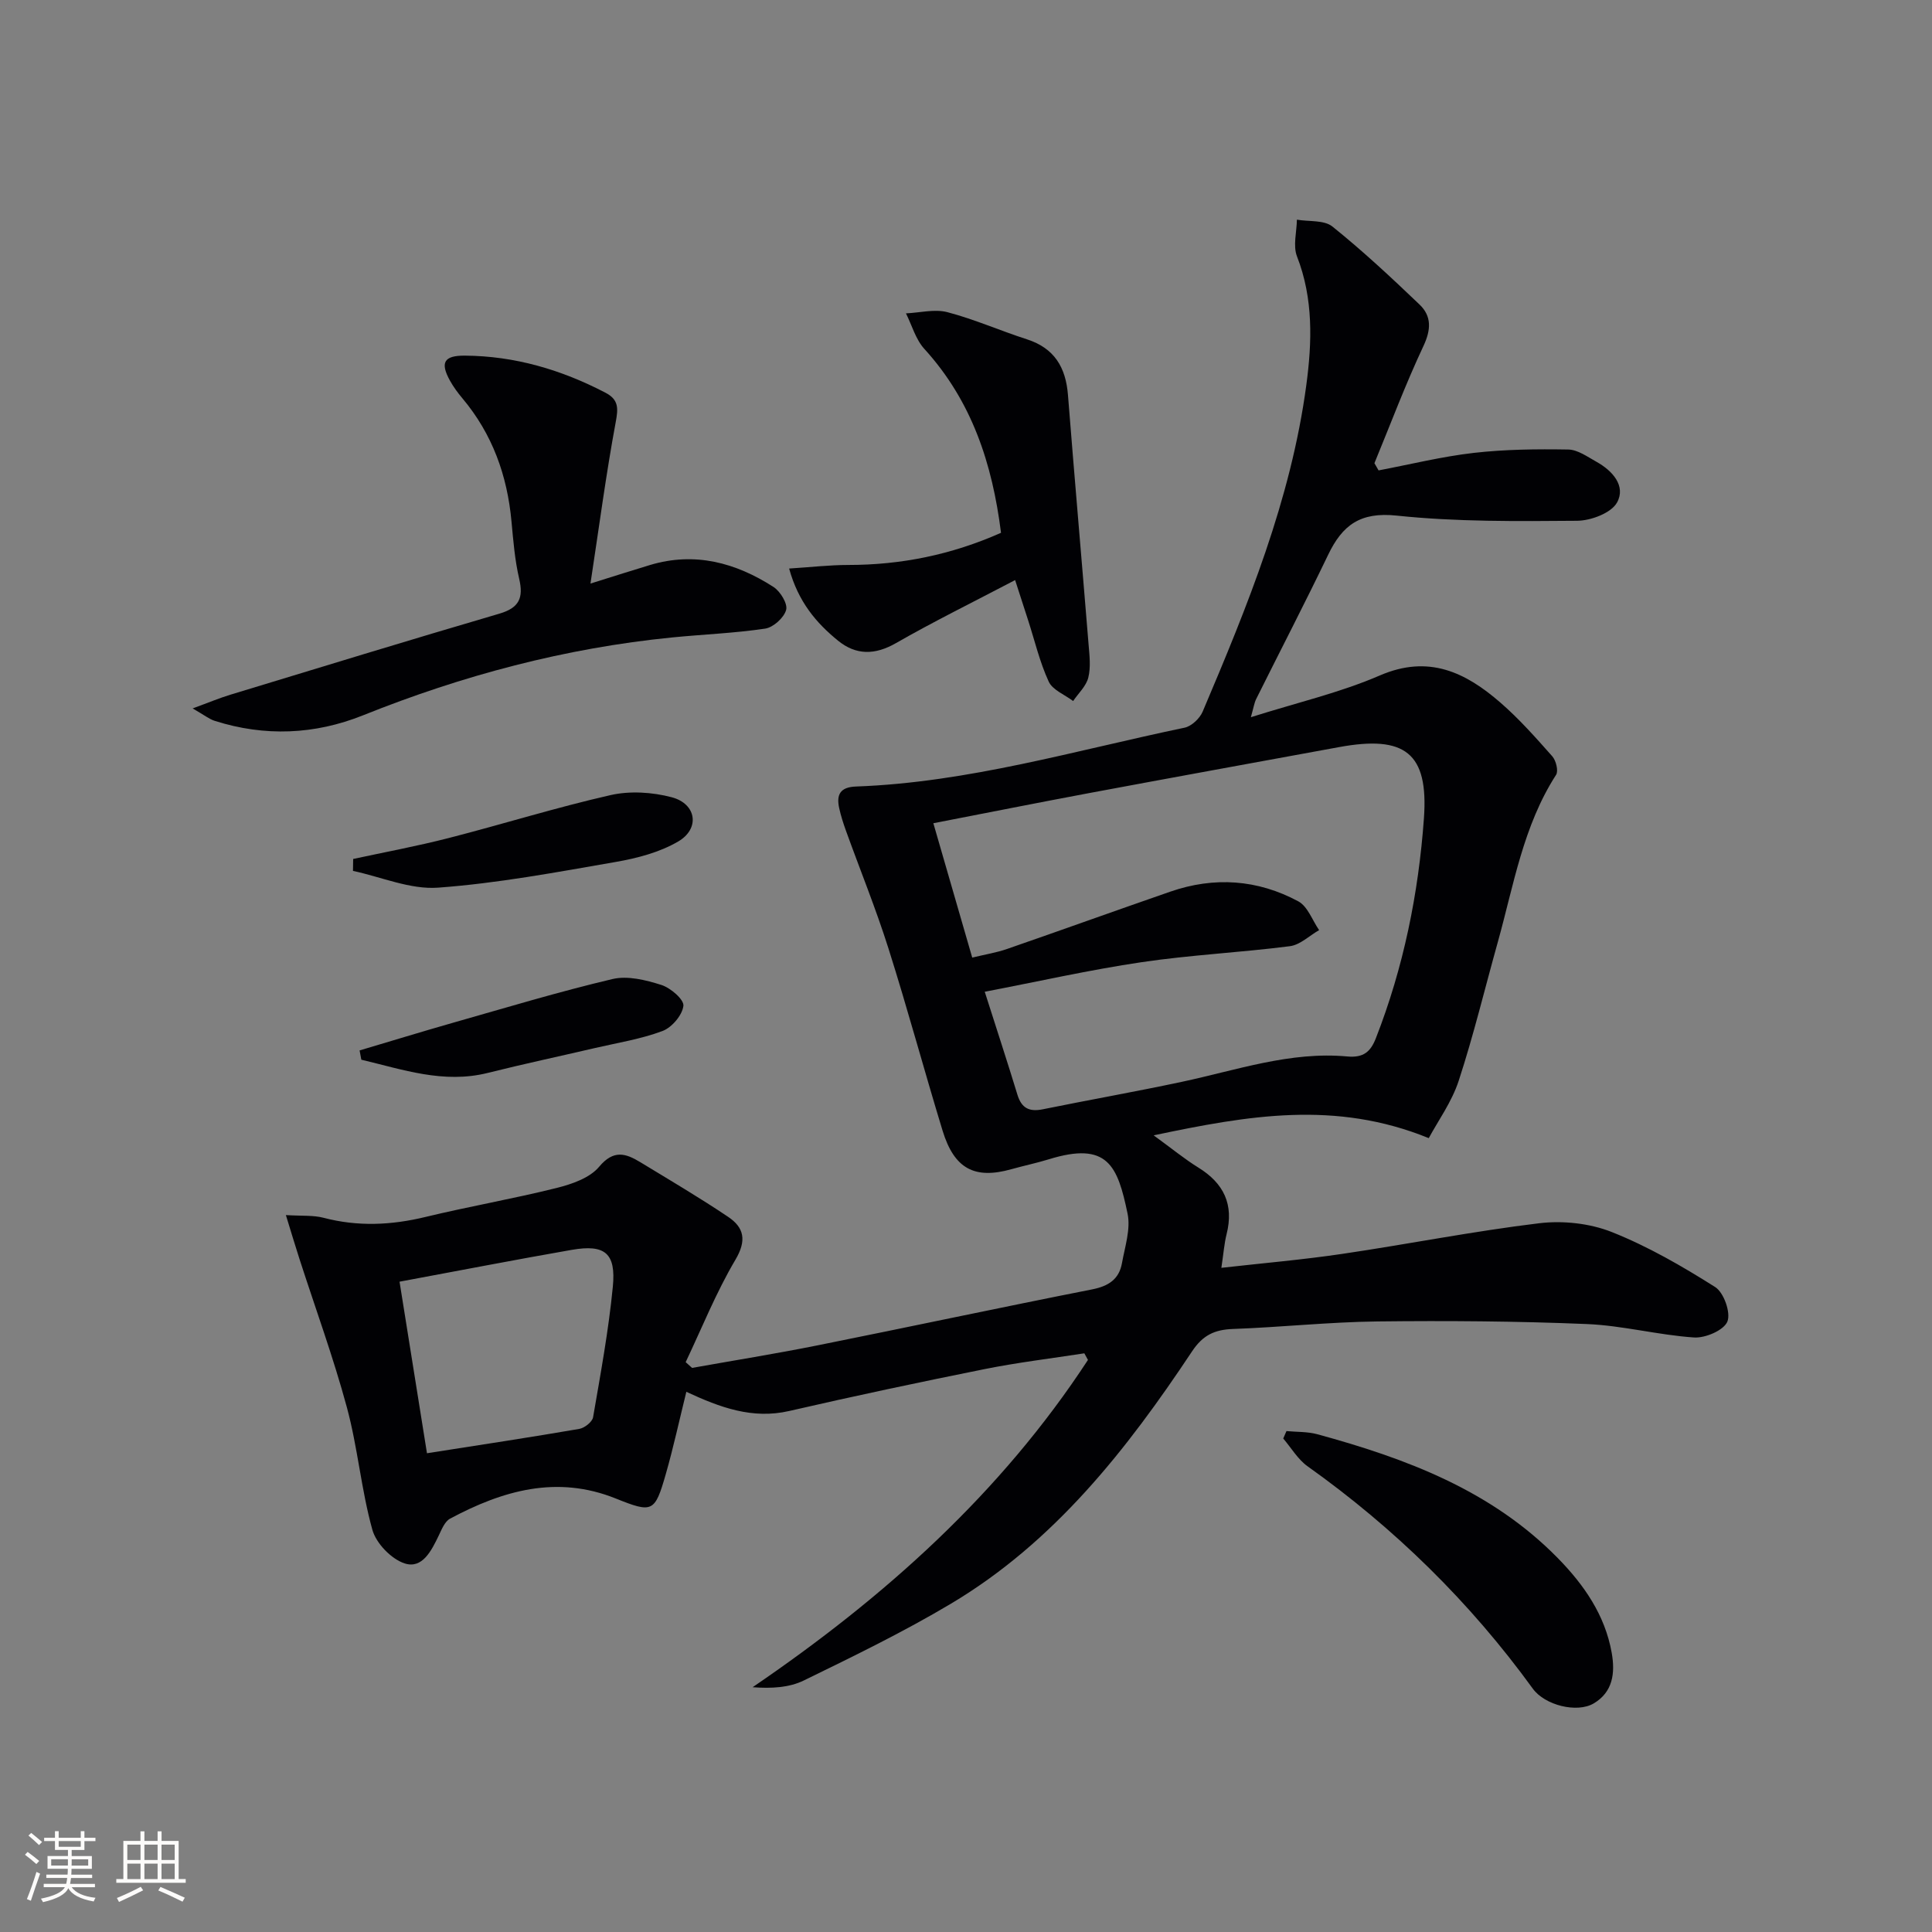
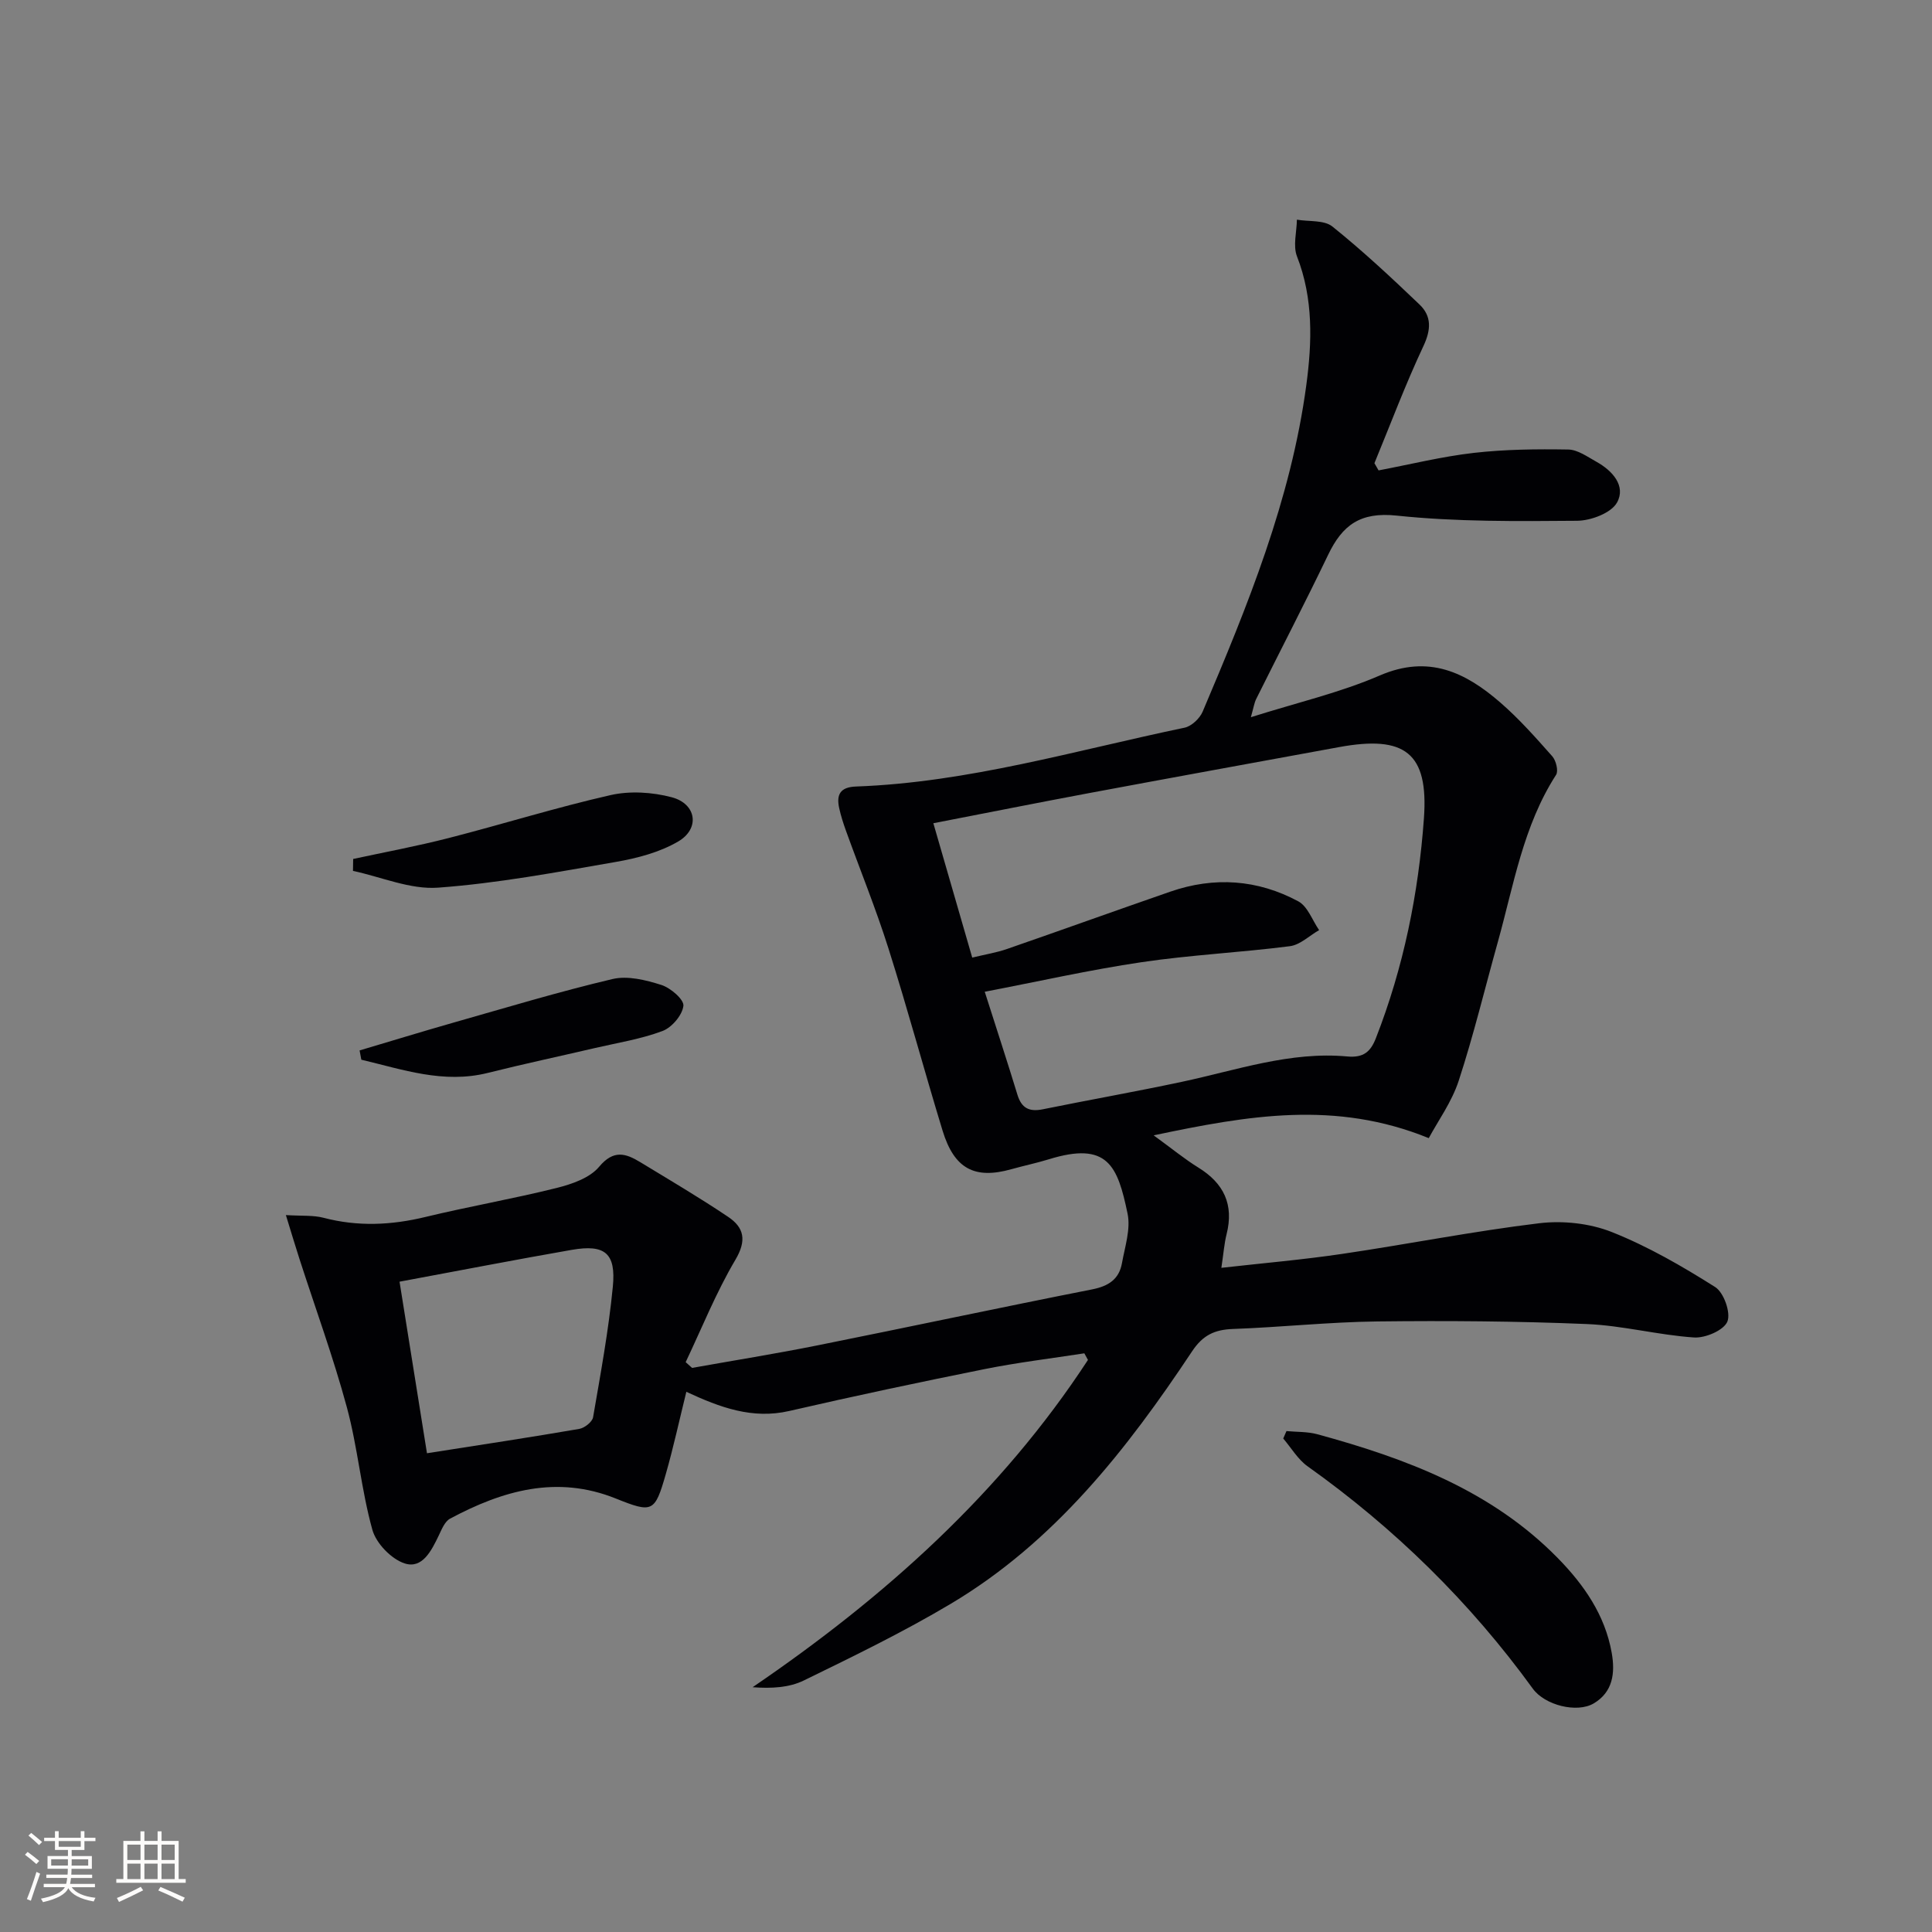
<svg xmlns="http://www.w3.org/2000/svg" enable-background="new 0 0 400 400" viewBox="0 0 400 400">
  <rect x="0" y="0" width="400" height="400" fill="#808080" stroke="none" />
  <g fill="#010104">
    <path d="m143.29 283.21c8.61-1.54 17.25-2.92 25.83-4.64 19.02-3.81 37.98-7.87 57.01-11.62 3.39-.67 5.57-2.11 6.16-5.43.61-3.4 1.83-7.04 1.16-10.25-2.06-9.92-4.1-15.03-16.34-11.24-2.54.78-5.15 1.32-7.71 2.04-7.61 2.14-11.83-.07-14.25-7.98-3.83-12.54-7.24-25.21-11.2-37.71-2.6-8.22-5.86-16.23-8.79-24.35-.56-1.55-1.07-3.13-1.42-4.74-.61-2.81.24-4.34 3.5-4.45 23.23-.84 45.45-7.48 68.01-12.18 1.44-.3 3.15-1.91 3.75-3.33 9.28-21.86 18.28-43.87 21.46-67.62 1.19-8.86 1.48-17.88-1.93-26.62-.86-2.21-.06-5.06-.02-7.61 2.49.43 5.63.04 7.35 1.42 6.29 5.05 12.21 10.58 18.05 16.16 2.51 2.41 2.39 5.2.79 8.6-3.72 7.92-6.8 16.14-10.14 24.24.29.5.57.99.86 1.49 6.55-1.24 13.06-2.86 19.67-3.62 6.48-.74 13.07-.81 19.6-.7 1.97.03 3.98 1.51 5.86 2.55 3.33 1.85 6.12 5.02 4.24 8.42-1.2 2.17-5.38 3.75-8.24 3.78-12.47.1-25.02.23-37.39-1.07-7.55-.8-11.23 1.98-14.17 8.09-4.82 10.03-9.95 19.92-14.91 29.88-.4.81-.53 1.75-1.1 3.77 9.51-3.01 18.43-5.07 26.69-8.64 10.13-4.38 17.77-.64 24.99 5.63 3.87 3.36 7.31 7.25 10.72 11.1.78.88 1.31 3.03.79 3.84-6.82 10.58-8.77 22.83-12.06 34.61-2.68 9.58-5.01 19.28-8.1 28.73-1.44 4.4-4.3 8.34-6.2 11.88-19.33-7.87-37.33-4.71-56.96-.58 3.84 2.79 6.42 4.92 9.25 6.67 5.29 3.26 7.4 7.67 5.85 13.8-.48 1.91-.62 3.91-1.08 6.96 8.69-.98 16.87-1.68 24.98-2.88 13.62-2.01 27.16-4.7 40.82-6.35 4.92-.59 10.49.01 15.06 1.83 7.47 2.97 14.56 7.07 21.38 11.38 1.79 1.13 3.28 5.34 2.52 7.16-.75 1.8-4.55 3.43-6.89 3.28-7.43-.5-14.77-2.47-22.19-2.78-14.45-.6-28.94-.71-43.4-.54-9.97.12-19.92 1.2-29.88 1.56-3.8.14-6.24 1.27-8.47 4.64-13.53 20.36-28.53 39.5-49.94 52.25-9.82 5.85-20.16 10.87-30.45 15.89-3.03 1.48-6.68 1.68-10.59 1.39 27.39-18.67 51.41-40.2 69.43-67.76-.25-.46-.5-.91-.75-1.37-6.91 1.07-13.86 1.9-20.71 3.28-13.5 2.71-26.97 5.57-40.39 8.66-7.62 1.75-14.31-.72-21.3-3.97-1.46 5.9-2.68 11.55-4.27 17.09-2.26 7.87-2.74 8.05-10.34 5-12.22-4.91-23.44-1.64-34.31 4.17-1.1.59-1.74 2.24-2.35 3.51-1.49 3.1-3.38 6.92-7.01 5.77-2.78-.88-5.95-4.16-6.73-6.99-2.31-8.29-3.02-17.01-5.27-25.32-2.8-10.35-6.5-20.46-9.8-30.68-.89-2.76-1.72-5.53-2.83-9.14 3.34.21 5.67 0 7.8.56 7.08 1.86 14.02 1.54 21.09-.17 9.02-2.18 18.18-3.76 27.18-6.01 3.15-.79 6.84-2.06 8.78-4.38 3.01-3.61 5.52-2.78 8.55-.94 6.1 3.71 12.25 7.33 18.17 11.31 3.29 2.21 3.88 4.86 1.5 8.88-3.99 6.74-6.93 14.1-10.3 21.2.42.36.87.78 1.33 1.19zm49.95-112.77c2.75 9.49 5.35 18.49 8.05 27.82 2.75-.67 5.04-1.03 7.19-1.78 11.29-3.91 22.52-7.96 33.81-11.87 9.11-3.16 18.09-2.53 26.52 2.01 1.94 1.05 2.89 3.92 4.3 5.95-2.02 1.15-3.93 3.06-6.06 3.33-10.21 1.31-20.53 1.8-30.7 3.31-10.75 1.59-21.38 4-32.47 6.12 2.49 7.82 4.7 14.55 6.77 21.33.85 2.78 2.45 3.57 5.23 3.01 9.59-1.95 19.24-3.65 28.81-5.69 11.33-2.41 22.45-6.34 34.26-5.25 3.36.31 4.83-1 5.91-3.78 5.73-14.66 8.83-29.97 9.95-45.55.97-13.55-3.94-17.22-17.57-14.72-17.28 3.17-34.58 6.31-51.85 9.54-10.57 1.98-21.1 4.08-32.15 6.22zm-110.52 94.92c2.01 12.55 3.92 24.53 5.68 35.52 11.29-1.77 21.42-3.3 31.52-5.04 1.1-.19 2.7-1.44 2.87-2.41 1.55-8.98 3.21-17.97 4.09-27.03.68-6.97-1.65-8.82-8.51-7.63-11.59 2.02-23.14 4.27-35.65 6.59z" />
-     <path d="m122.25 120.82c5.12-1.6 8.73-2.76 12.36-3.85 9.26-2.77 17.72-.47 25.53 4.55 1.41.91 2.98 3.47 2.62 4.76-.45 1.62-2.66 3.62-4.35 3.87-6.38.95-12.86 1.19-19.29 1.83-22.11 2.2-43.35 7.85-63.96 16.12-10 4.01-20.33 4.44-30.69 1.15-1.17-.37-2.19-1.21-4.59-2.58 3.4-1.24 5.57-2.16 7.82-2.84 18.55-5.64 37.09-11.33 55.7-16.78 4.11-1.21 5.01-3.27 4.09-7.23-.9-3.86-1.22-7.87-1.59-11.84-.87-9.53-3.96-18.13-10.17-25.52-.96-1.14-1.86-2.37-2.58-3.67-2.04-3.7-1.27-5.19 3.09-5.16 10.33.07 19.97 2.91 29.1 7.67 2.77 1.44 2.68 3.22 2.13 6.14-1.99 10.7-3.41 21.5-5.22 33.38z" />
-     <path d="m210.17 120.1c-8.83 4.63-16.89 8.59-24.67 13.05-4.36 2.5-8.27 2.52-12-.51-4.52-3.68-8.23-8.05-10.12-14.93 4.47-.28 8.35-.74 12.23-.74 10.93 0 21.37-2.1 31.64-6.66-1.8-14.3-6.03-27.27-15.87-38.07-1.8-1.97-2.57-4.88-3.81-7.36 2.87-.13 5.92-.94 8.57-.25 5.6 1.47 10.95 3.84 16.47 5.62 5.69 1.83 8.05 5.81 8.5 11.52 1.36 17.23 2.87 34.45 4.27 51.67.19 2.28.48 4.69-.06 6.85-.44 1.77-2.05 3.24-3.14 4.85-1.74-1.32-4.26-2.28-5.06-4.03-1.86-4.04-2.89-8.46-4.27-12.73-.8-2.49-1.61-4.97-2.68-8.28z" />
+     <path d="m122.25 120.82z" />
    <path d="m266.35 296.29c2.13.2 4.34.1 6.37.65 18.41 5.02 36.07 11.63 49.81 25.65 5.39 5.5 9.77 11.76 11.16 19.62.74 4.2.24 8.12-3.74 10.47-3.45 2.03-10.09.39-12.59-3.05-13.01-17.93-28.6-33.21-46.64-46.05-2.02-1.44-3.38-3.81-5.04-5.75.21-.52.44-1.03.67-1.54z" />
    <path d="m73.12 177.84c6.58-1.42 13.21-2.65 19.72-4.32 11.21-2.87 22.28-6.34 33.56-8.9 4.01-.91 8.65-.62 12.66.44 5.15 1.35 5.92 6.5 1.34 9.17-3.84 2.24-8.49 3.46-12.94 4.23-12.21 2.12-24.44 4.42-36.77 5.32-5.76.42-11.74-2.22-17.61-3.47.01-.82.02-1.65.04-2.47z" />
    <path d="m74.45 217.48c6.45-1.91 12.88-3.89 19.34-5.73 10.98-3.12 21.92-6.43 33.02-9.05 3.13-.74 6.9.2 10.11 1.22 1.91.6 4.73 3.03 4.57 4.33-.23 1.94-2.4 4.49-4.33 5.21-4.45 1.67-9.25 2.43-13.92 3.51-7.41 1.73-14.85 3.31-22.23 5.16-9.18 2.3-17.61-.7-26.2-2.73-.12-.64-.24-1.28-.36-1.92z" />
  </g>
  <path d="m5.17 384 .55-.58c.85.61 1.65 1.24 2.4 1.87l-.59.64c-.83-.73-1.62-1.38-2.36-1.93m1.22 9.53-.82-.34c.71-1.76 1.37-3.64 1.98-5.63.24.13.5.25.76.36-.6 1.67-1.24 3.54-1.92 5.61m-.5-13.5.57-.54c.56.44 1.31 1.06 2.26 1.87l-.64.64c-.68-.66-1.41-1.32-2.19-1.97m3.25.46h2.24v-1.36h.77v1.36h4.57v-1.36h.76v1.36h2.28v.69h-2.28v1.84h-2.64v1.26h4.18v2.64h-4.21c0 .45-.02.86-.05 1.21h4.32v.69h-4.38c-.04.34-.1.75-.19 1.22h5.15v.69h-4.82c.87 1.19 2.51 1.92 4.93 2.19-.17.31-.3.57-.37.76-2.77-.49-4.52-1.41-5.26-2.76-.56 1.26-2.3 2.23-5.24 2.9-.12-.25-.26-.48-.43-.72 2.73-.55 4.38-1.34 4.96-2.38h-4.38v-.69h4.65c.1-.38.17-.79.21-1.22h-4.32v-.69h4.4c.03-.34.05-.75.05-1.21h-4.2v-2.64h4.23v-1.26h-2.69v-1.84h-2.24zm1.46 4.46v1.29h3.45c.01-.4.02-.57.01-.53v-.32-.45h-3.46zm1.55-2.59h4.57v-1.19h-4.57zm6.11 2.59h-3.42v.77c-.01.19-.01.37-.02.53h3.44z" fill="#fcfbfa" />
  <path d="m32.63 379.16h.82v1.98h3.54v7.89h1.46v.78h-14.37v-.78h1.46v-7.89h3.54v-1.98h.82v1.98h2.73zm-3.49 11.48.5.73c-1.61.82-3.28 1.63-5 2.41-.13-.27-.28-.55-.44-.82 1.75-.72 3.4-1.49 4.94-2.32m-2.78-5.55h2.73v-3.18h-2.73zm0 3.95h2.73v-3.2h-2.73zm3.54-3.95h2.73v-3.18h-2.73zm0 3.95h2.73v-3.2h-2.73zm7.89 4.68c-1.84-.92-3.51-1.7-5.02-2.32l.45-.73c1.89.8 3.57 1.55 5.04 2.23zm-1.62-11.81h-2.73v3.18h2.73zm-2.73 7.13h2.73v-3.2h-2.73z" fill="#fcfbfa" />
</svg>